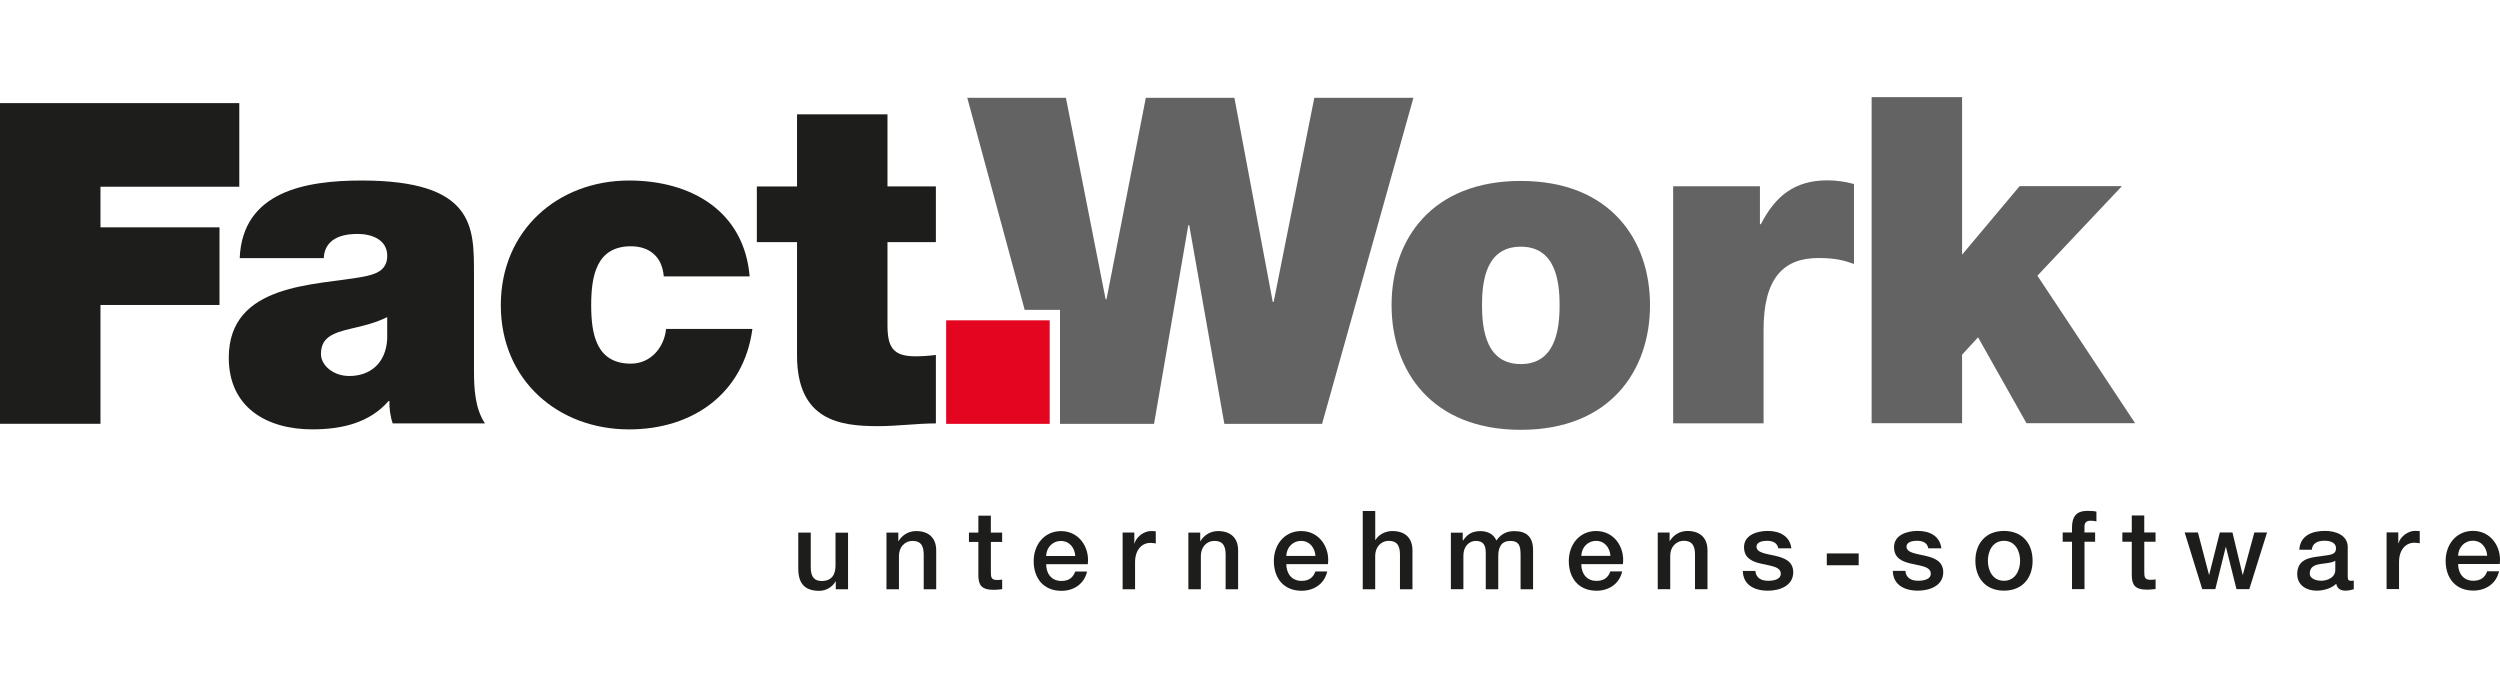
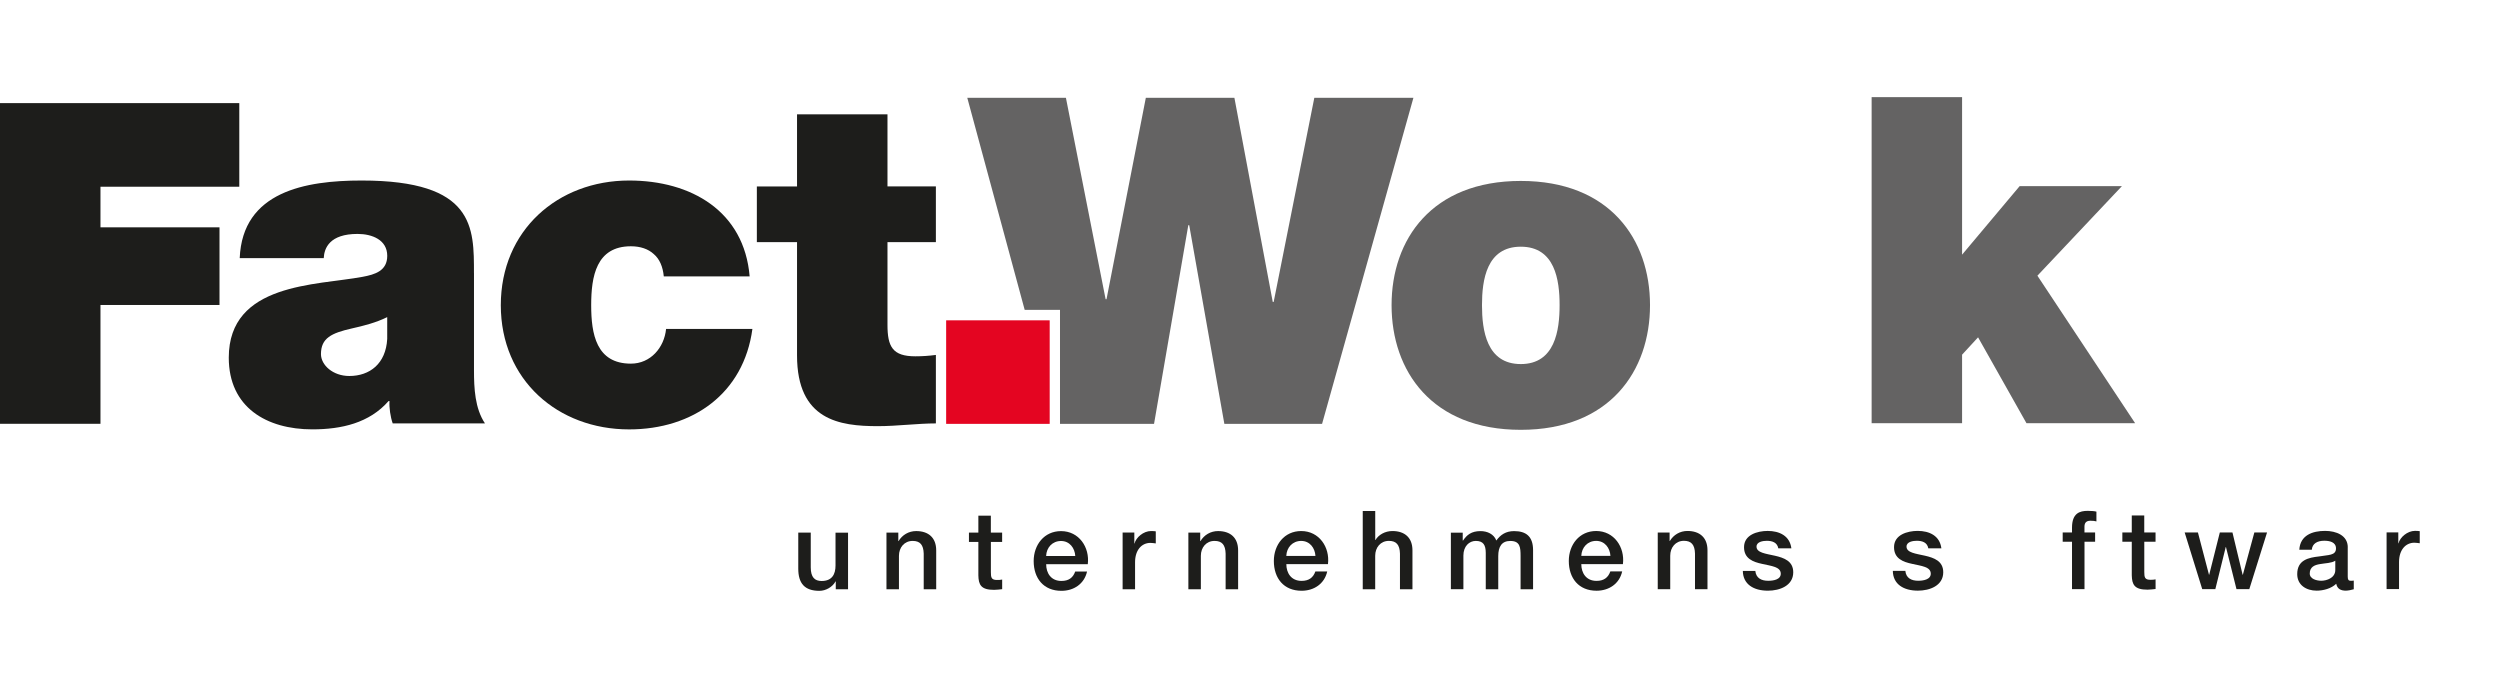
<svg xmlns="http://www.w3.org/2000/svg" version="1.1" viewBox="0 0 708.66 198.43">
  <defs>
    <style>
      .cls-1, .cls-2 {
        fill: #646363;
      }

      .cls-3 {
        fill: #e40521;
      }

      .cls-2, .cls-4 {
        fill-rule: evenodd;
      }

      .cls-4, .cls-5 {
        fill: #1d1d1b;
      }
    </style>
  </defs>
  <g>
    <g id="Ebene_1">
      <g id="Ebene_1-2" data-name="Ebene_1">
        <rect class="cls-3" x="268.2" y="90.8" width="29.35" height="29.35" />
        <path class="cls-2" d="M467.72,86.5c0-18.64-11.39-35.21-36.63-35.21s-36.63,16.57-36.63,35.21,11.39,35.34,36.63,35.34,36.63-16.7,36.63-35.34h0ZM442.09,86.5c0,7.12-1.29,16.7-11,16.7s-11-9.58-11-16.7,1.29-16.57,11-16.57,11,9.45,11,16.57h0Z" />
        <polygon class="cls-1" points="372.56 27.73 361.04 85.59 360.78 85.59 349.91 27.73 324.8 27.73 313.66 84.81 313.4 84.81 302.15 27.73 274.19 27.73 290.46 87.83 300.47 87.83 300.47 120.15 327.13 120.15 336.84 63.84 337.1 63.84 347.06 120.15 374.76 120.15 400.65 27.73 372.56 27.73" />
        <polygon class="cls-5" points="0 120.13 28.48 120.13 28.48 86.45 62.22 86.45 62.22 64.44 28.48 64.44 28.48 52.93 67.83 52.93 67.83 29.23 0 29.23 0 120.13 0 120.13" />
        <path class="cls-4" d="M109.76,96.09c-.39,6.99-4.92,10.49-10.75,10.49-4.66,0-8.03-3.11-8.03-6.21,0-4.53,2.98-5.95,8.68-7.25,3.49-.78,6.99-1.68,10.1-3.23v6.21h0ZM134.35,77.45c0-12.95.26-26.28-31.84-26.28-15.92,0-33.78,3.11-34.56,22h23.82c.13-2.85,1.68-6.86,9.58-6.86,4.14,0,8.42,1.68,8.42,6.21,0,4.27-3.49,5.3-6.99,5.95-13.08,2.46-37.93,1.68-37.93,22.92,0,14.11,10.75,20.32,23.69,20.32,8.29,0,16.18-1.81,21.61-8.03h.26c-.13,1.81.26,4.53.91,6.34h26.15c-2.85-4.27-3.11-9.97-3.11-15.02v-27.57h0l-.02.02Z" />
        <path class="cls-5" d="M212.5,78.36c-1.55-18.51-16.57-27.19-34.17-27.19-20.19,0-36.37,14.11-36.37,35.34s16.18,35.21,36.37,35.21c18.12,0,32.49-10.23,34.95-28.48h-24.47c-.52,5.3-4.4,9.84-9.97,9.84-9.84,0-11.26-8.42-11.26-16.57s1.42-16.7,11.26-16.7c2.72,0,4.92.78,6.47,2.2,1.68,1.42,2.59,3.62,2.85,6.34h24.35Z" />
        <path class="cls-5" d="M251.56,32.4h-25.63v20.45h-11.39v15.79h11.39v32.1c0,18.38,12.04,20.06,22.92,20.06,5.43,0,11.26-.78,16.44-.78v-19.41c-1.94.26-3.88.39-5.82.39-6.47,0-7.9-2.72-7.9-8.94v-23.43h13.72v-15.79h-13.72v-20.45h0Z" />
-         <path class="cls-1" d="M474.28,120h25.63v-26.54c0-14.37,5.43-20.32,15.53-20.32,5.18,0,7.5.78,10.1,1.68v-22.66c-2.46-.65-4.92-1.04-7.5-1.04-9.32,0-14.76,4.4-18.9,12.43h-.26v-10.75h-24.6v67.18h0Z" />
        <polygon class="cls-1" points="530.54 119.96 556.18 119.96 556.18 100.54 560.71 95.62 574.43 119.96 605.23 119.96 577.53 78.15 601.48 52.77 572.49 52.77 556.18 72.19 556.18 27.53 530.54 27.53 530.54 119.96 530.54 119.96" />
        <g>
          <path class="cls-5" d="M240.38,150.99h-3.54v9.32c0,2.48-.99,4.38-3.95,4.38-1.92,0-3.07-1.03-3.07-3.86v-9.85h-3.54v10.19c0,4.2,1.8,6.31,6,6.31,1.77,0,3.7-1.06,4.57-2.68h.06v2.24h3.48v-16.06h0Z" />
          <path class="cls-5" d="M251.28,167.04h3.54v-9.48c0-2.36,1.52-4.22,3.88-4.23,2.08,0,3.07,1.08,3.14,3.61v10.1h3.54v-11.03c0-3.61-2.21-5.47-5.68-5.47-2.11,0-3.95,1.09-5,2.86l-.06-.06v-2.36h-3.36v16.06h0Z" />
          <path class="cls-5" d="M274.66,153.62h2.67v9.48c.06,2.67.74,4.1,4.45,4.1.78,0,1.52-.12,2.3-.19v-2.73c-.5.12-.99.12-1.49.12-1.58,0-1.71-.74-1.71-2.21v-8.57h3.19v-2.64h-3.2v-4.81h-3.54v4.81h-2.67v2.64h0Z" />
          <path class="cls-4" d="M308.35,159.93c.59-4.81-2.51-9.38-7.58-9.38-4.79,0-7.76,3.91-7.76,8.48,0,4.94,2.83,8.45,7.86,8.45,3.51,0,6.49-1.96,7.27-5.47h-3.36c-.62,1.77-1.86,2.67-3.91,2.67-2.95,0-4.32-2.23-4.32-4.75h11.81ZM296.54,157.6c.09-2.39,1.77-4.25,4.22-4.25s3.91,2.02,4.04,4.25h-8.26Z" />
          <path class="cls-5" d="M318.21,167.03h3.54v-7.64c0-3.54,1.92-5.5,4.35-5.5.49,0,1.03.09,1.52.15v-3.42c-.32-.03-.53-.1-1.33-.09-2.18,0-4.29,1.84-4.69,3.54h-.06v-3.11h-3.32v16.06h0Z" />
          <path class="cls-5" d="M336.86,167.03h3.54v-9.48c0-2.36,1.52-4.22,3.88-4.22,2.08,0,3.07,1.08,3.14,3.61v10.1h3.54v-11.03c0-3.61-2.21-5.47-5.68-5.47-2.11,0-3.95,1.09-5,2.86l-.06-.06v-2.36h-3.36v16.06h0Z" />
          <path class="cls-4" d="M376.43,159.91c.59-4.81-2.51-9.38-7.58-9.38-4.79,0-7.76,3.91-7.76,8.48,0,4.94,2.83,8.45,7.86,8.45,3.51,0,6.49-1.96,7.27-5.47h-3.36c-.62,1.77-1.87,2.67-3.91,2.67-2.95,0-4.32-2.24-4.32-4.75h11.81ZM364.62,157.58c.09-2.39,1.77-4.25,4.22-4.25s3.91,2.02,4.04,4.25h-8.26Z" />
          <path class="cls-5" d="M386.28,167.03h3.54v-9.48c0-2.36,1.52-4.23,3.88-4.23,2.08,0,3.07,1.08,3.14,3.61v10.1h3.54v-11.03c0-3.61-2.21-5.47-5.68-5.47-2.11,0-3.95,1.08-4.81,2.55h-.06v-8.23h-3.54v22.18h0Z" />
          <path class="cls-5" d="M411.28,167.02h3.54v-9.53c0-2.67,1.67-4.16,3.51-4.16,2.14,0,2.82,1.18,2.83,3.39v10.32h3.54v-9.41c0-2.7,1.02-4.29,3.41-4.29,2.77,0,2.92,1.77,2.92,4.32v9.38h3.54v-11.09c0-3.91-2-5.4-5.38-5.4-2.33,0-3.85,1.03-5.03,2.67-.71-1.83-2.55-2.67-4.5-2.67-2.55,0-3.88,1.08-4.94,2.68h-.09v-2.24h-3.36v16.06h0v-.02Z" />
          <path class="cls-4" d="M460.04,159.9c.59-4.81-2.51-9.38-7.58-9.38-4.79,0-7.76,3.91-7.76,8.48,0,4.94,2.83,8.45,7.86,8.45,3.51,0,6.49-1.96,7.27-5.47h-3.36c-.62,1.77-1.86,2.68-3.91,2.68-2.95,0-4.32-2.24-4.32-4.75h11.81,0ZM448.24,157.57c.1-2.39,1.77-4.25,4.22-4.25s3.91,2.02,4.04,4.25h-8.26Z" />
          <path class="cls-5" d="M469.91,167.01h3.54v-9.48c0-2.36,1.52-4.22,3.88-4.23,2.08,0,3.07,1.09,3.14,3.61v10.1h3.54v-11.03c0-3.61-2.21-5.47-5.68-5.47-2.11,0-3.95,1.09-5,2.86l-.06-.06v-2.36h-3.36v16.06h0Z" />
          <path class="cls-5" d="M494.03,161.85c.06,3.79,3.07,5.59,7.12,5.59,3.32,0,7.17-1.4,7.17-5.22,0-3.17-2.61-4.1-5.19-4.69-2.61-.59-5.22-.84-5.22-2.58,0-1.4,1.89-1.65,2.92-1.65,1.55,0,2.95.47,3.26,2.14h3.7c-.44-3.57-3.42-4.94-6.71-4.94-2.92,0-6.71,1.09-6.71,4.6,0,3.26,2.55,4.19,5.16,4.75,2.58.59,5.16.81,5.25,2.67.1,1.84-2.24,2.11-3.57,2.11-1.89,0-3.44-.74-3.64-2.8h-3.54l.02.02Z" />
-           <polygon class="cls-5" points="517.83 160.23 526.87 160.23 526.87 156.88 517.83 156.88 517.83 160.23 517.83 160.23" />
          <path class="cls-5" d="M536.55,161.84c.06,3.79,3.07,5.59,7.12,5.59,3.32,0,7.17-1.4,7.17-5.22,0-3.17-2.61-4.1-5.19-4.69-2.61-.59-5.22-.84-5.22-2.58,0-1.4,1.89-1.65,2.92-1.65,1.55,0,2.95.47,3.26,2.14h3.7c-.44-3.57-3.42-4.94-6.71-4.94-2.92,0-6.71,1.09-6.71,4.6,0,3.26,2.55,4.2,5.16,4.75,2.58.59,5.16.81,5.25,2.67.1,1.83-2.24,2.11-3.57,2.11-1.89,0-3.44-.74-3.63-2.8h-3.54v.02Z" />
-           <path class="cls-4" d="M568.06,164.63c-3.17,0-4.57-2.89-4.57-5.68s1.4-5.65,4.57-5.65,4.57,2.89,4.57,5.65-1.4,5.68-4.56,5.68h0ZM568.06,167.43c5.16,0,8.11-3.54,8.11-8.48s-2.95-8.45-8.11-8.45-8.11,3.54-8.11,8.45,2.95,8.48,8.11,8.48h0Z" />
          <path class="cls-5" d="M584.7,153.57h2.64v13.42h3.54v-13.42h3.01v-2.64h-3.02v-1.65c0-1.33.78-1.68,1.74-1.67.71,0,1.18.06,1.65.19v-2.77c-.56-.15-1.37-.22-2.48-.22-2.3,0-4.44.69-4.44,4.79v1.33h-2.64v2.64h0Z" />
          <path class="cls-5" d="M601.61,153.57h2.67v9.48c.06,2.67.75,4.1,4.45,4.1.78,0,1.52-.12,2.3-.19v-2.73c-.5.12-.99.12-1.49.12-1.58,0-1.71-.74-1.71-2.21v-8.57h3.19v-2.64h-3.2v-4.81h-3.54v4.82h-2.67v2.64h0v-.02Z" />
          <polygon class="cls-5" points="624.25 166.99 627.97 166.99 630.92 155.06 630.98 155.06 633.96 166.99 637.6 166.99 642.63 150.93 639.03 150.93 635.77 162.92 635.7 162.92 632.82 150.93 629.24 150.93 626.23 162.92 626.17 162.92 623.03 150.93 619.27 150.93 624.25 166.99 624.25 166.99" />
          <path class="cls-4" d="M661.97,161.58c0,2.24-2.43,3.04-3.98,3.04-1.25,0-3.26-.47-3.26-2.05,0-1.86,1.37-2.43,2.89-2.67,1.55-.28,3.26-.25,4.35-.96v2.64h0ZM665.51,155.15c0-3.39-3.29-4.66-6.44-4.66-3.54,0-7.05,1.21-7.3,5.34h3.54c.15-1.74,1.55-2.55,3.54-2.55,1.43,0,3.32.34,3.32,2.18,0,2.08-2.26,1.8-4.81,2.27-2.98.34-6.18.99-6.18,5.01,0,3.14,2.61,4.69,5.5,4.69,1.89,0,4.16-.59,5.56-1.96.28,1.46,1.3,1.96,2.73,1.96.59,0,1.71-.22,2.24-.4v-2.46c-.37.06-.65.06-.87.06-.65,0-.84-.34-.84-1.21v-8.26h0Z" />
          <path class="cls-5" d="M676.5,166.98h3.54v-7.64c0-3.54,1.92-5.5,4.35-5.5.49,0,1.03.1,1.52.15v-3.42c-.31-.03-.53-.09-1.33-.09-2.18,0-4.29,1.84-4.69,3.54h-.06v-3.11h-3.32v16.06h0Z" />
-           <path class="cls-4" d="M708.59,159.86c.59-4.81-2.51-9.38-7.58-9.38-4.79,0-7.76,3.91-7.76,8.48,0,4.94,2.83,8.45,7.86,8.45,3.51,0,6.49-1.96,7.27-5.47h-3.36c-.62,1.77-1.86,2.67-3.91,2.68-2.95,0-4.32-2.24-4.32-4.75h11.81ZM696.78,157.53c.1-2.39,1.77-4.25,4.22-4.25s3.91,2.02,4.03,4.25h-8.26,0Z" />
        </g>
      </g>
    </g>
  </g>
</svg>